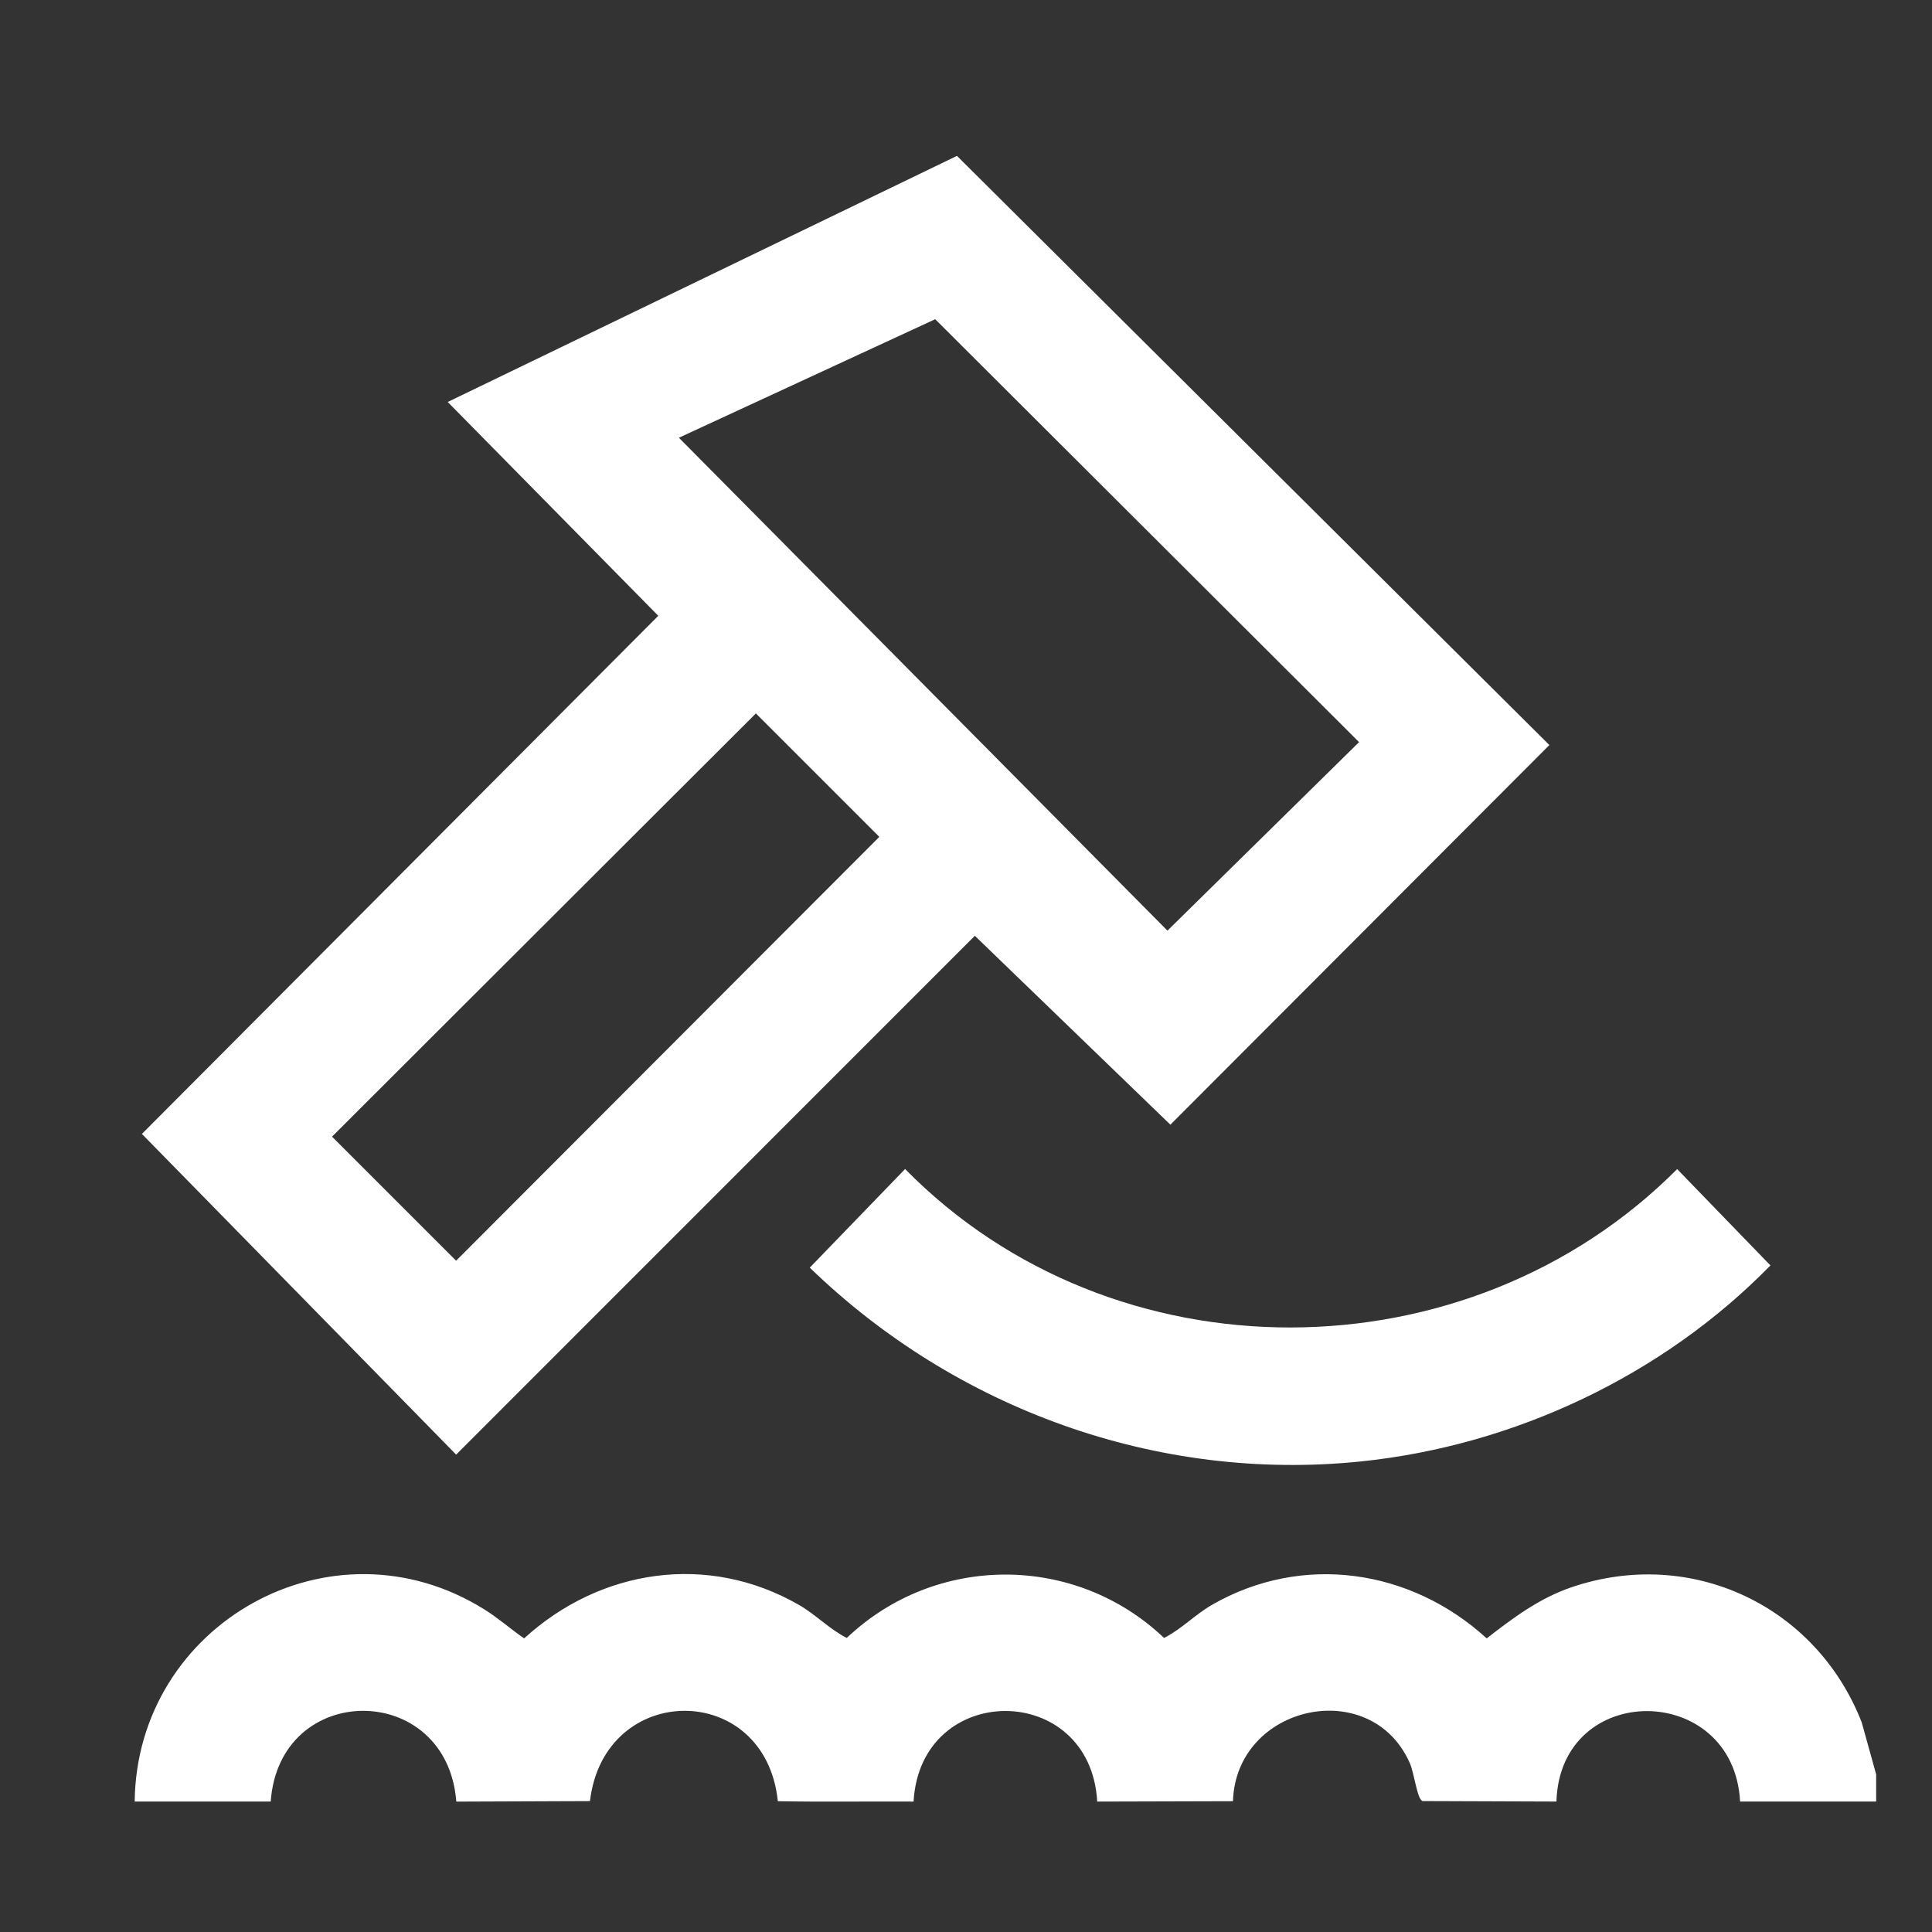
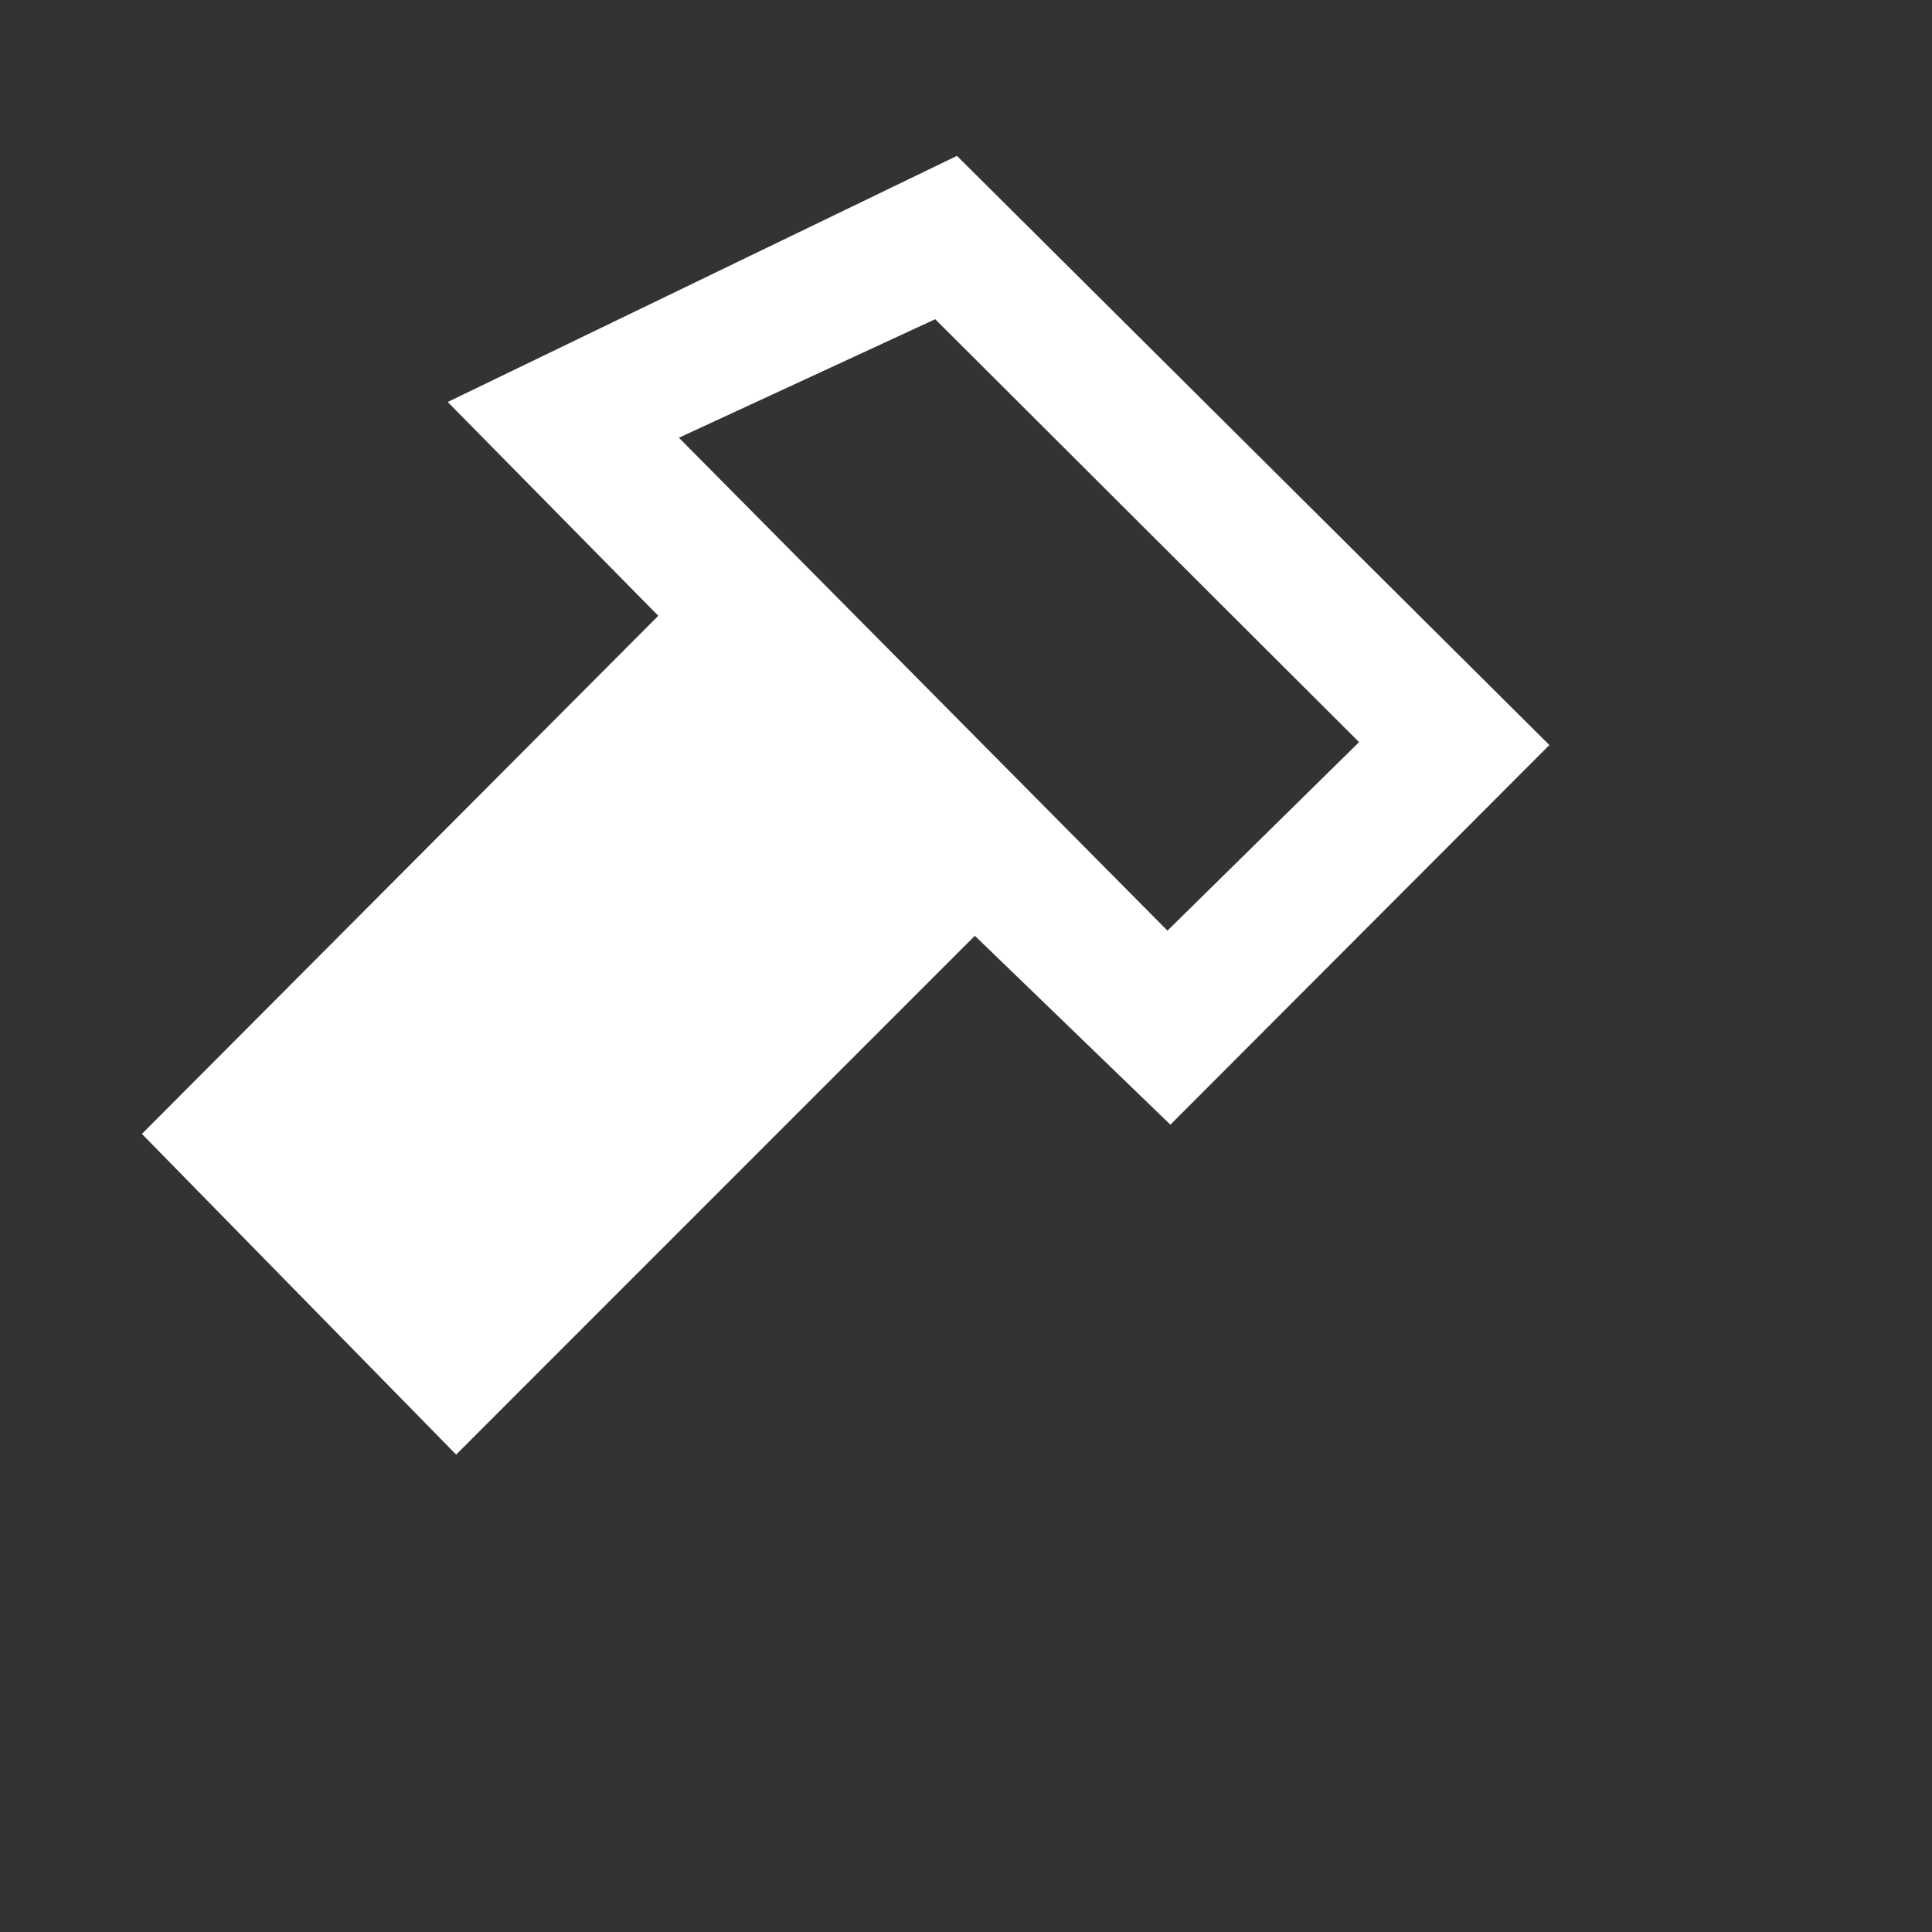
<svg xmlns="http://www.w3.org/2000/svg" id="Layer_1" data-name="Layer 1" viewBox="0 0 566.93 566.93">
  <rect x="0" y="0" width="566.93" height="566.93" fill="#333333" stroke="none" />
  <defs>
    <style> .cls-1 { fill: #fff; } </style>
  </defs>
-   <path class="cls-1" d="M550.54,520.67v7.98h-39.92c-1.88-35.18-52.81-35.6-53.9,0l-39.29-.14c-1.59-.53-2.42-8.21-3.76-11.21-11.46-25.74-50.97-17.01-51.87,11.25l-39.83.11c-2.02-35.43-51.85-35.46-53.89,0-13.26-.08-26.59.14-39.83-.11-3.65-35.43-50.94-35.29-55.13-.03l-39.22.15c-2.75-35.49-51.93-35.54-54.46-.02h-39.92c.6-52.12,57.75-84.5,102.72-56.31,4.1,2.57,7.6,5.71,11.56,8.43,22.39-20.41,53.94-25.19,80.65-9.82,4.99,2.87,8.9,7.1,14.03,9.69,26.04-24.79,67.06-24.79,93.1,0,5.13-2.58,9.04-6.81,14.03-9.69,26.58-15.29,58.37-10.53,80.65,9.82,7.79-6.05,15.48-11.81,24.94-15.02,35.17-11.93,71.78,5.49,85.11,39.68l4.23,15.23Z" />
-   <path class="cls-1" d="M280.81,45.74l173.84,172.89-111.21,111.4-57.38-55.43-152.21,152.24-92.21-94.1,151.53-152.04-61.79-62.74,149.43-72.22ZM199.22,128.45l143.36,144.64,56.23-55.32-124.38-124.1-75.21,34.78ZM221.81,209.35l-124.38,124.19,36.41,36.41,124.19-124.38-36.22-36.22Z" />
-   <path class="cls-1" d="M265.59,343.04c61.22,62.29,165.12,61.7,226.56.02l27.37,28.27c-31.54,32.28-75.15,52.88-120.2,57.52-59.78,6.15-118.94-15.45-161.7-56.87l27.97-28.94Z" />
+   <path class="cls-1" d="M280.81,45.74l173.84,172.89-111.21,111.4-57.38-55.43-152.21,152.24-92.21-94.1,151.53-152.04-61.79-62.74,149.43-72.22ZM199.22,128.45l143.36,144.64,56.23-55.32-124.38-124.1-75.21,34.78ZM221.81,209.35Z" />
</svg>